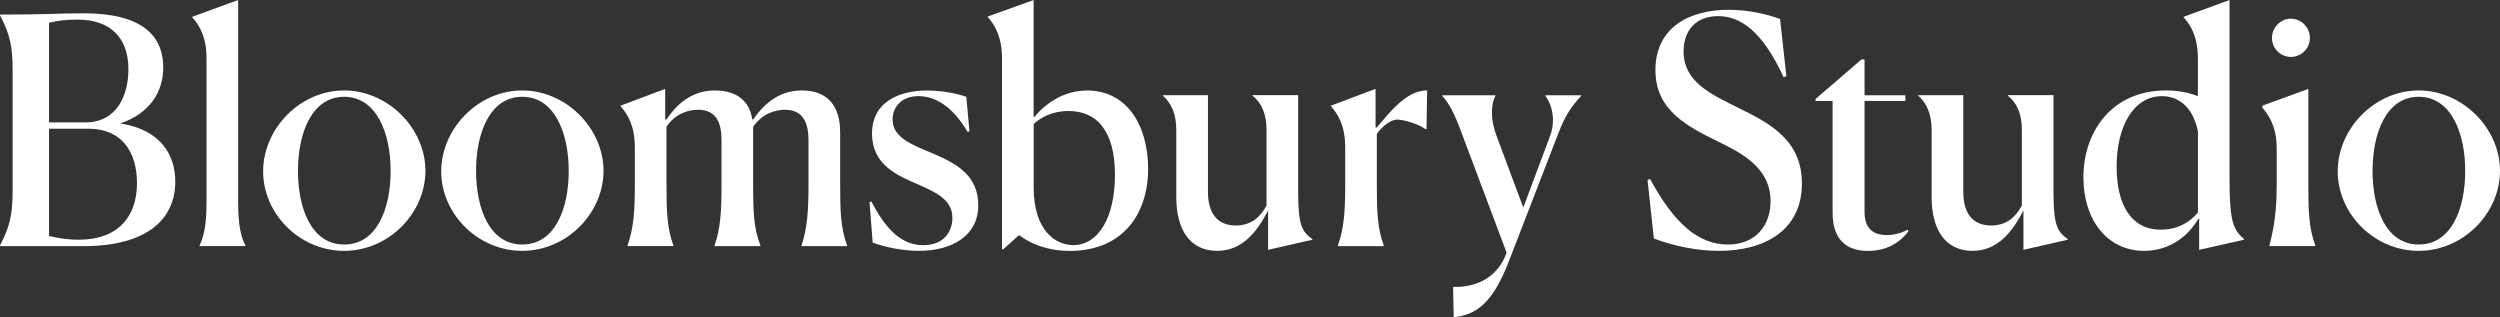
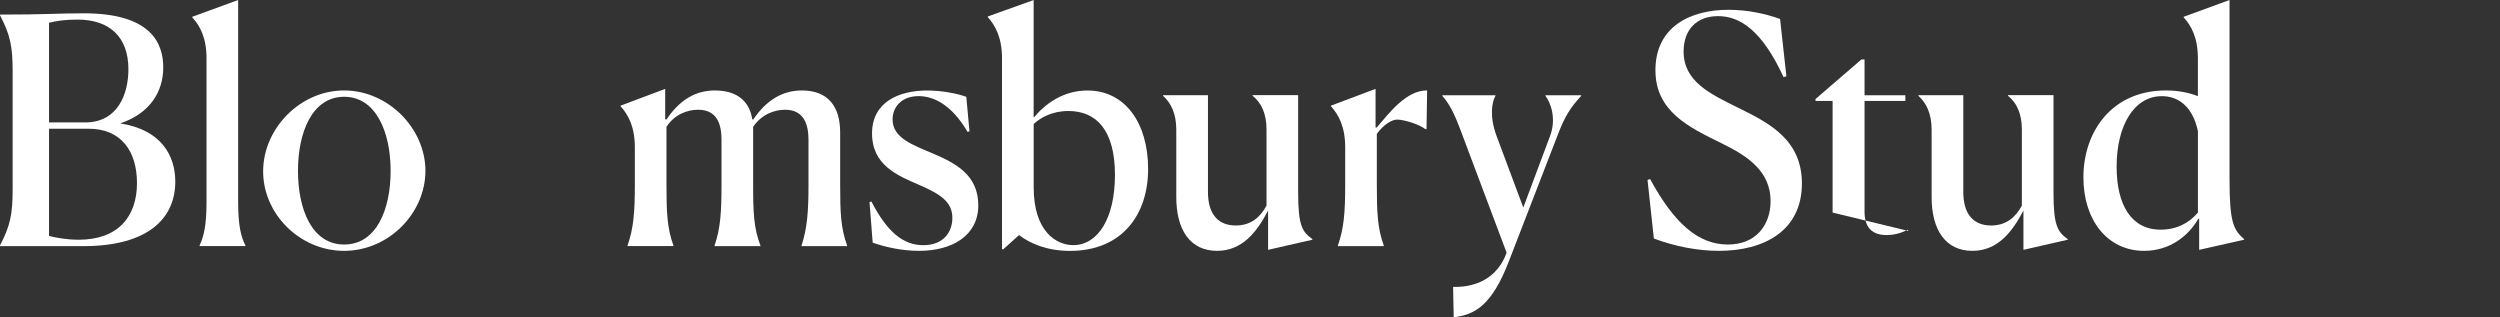
<svg xmlns="http://www.w3.org/2000/svg" viewBox="0 0 569.08 72.22" data-name="Layer 2" id="Layer_2">
  <rect x="0" y="0" width="569.08" height="72.22" fill="#333333" stroke="none" />
  <defs>
    <style>
      .cls-1 {
        fill: #fff;
      }
    </style>
  </defs>
  <g data-name="Layer 1" id="Layer_1-2">
    <g>
      <path d="M0,56.02v-.14c2.3-4.46,2.88-6.98,2.88-12.89v-26.64c0-5.98-.58-8.42-2.88-12.89v-.14c10.51,0,13.03-.29,18.87-.29,15.55-.07,18.29,6.84,18.29,12.31s-2.95,10.44-9.79,12.75c9.29,1.44,12.53,7.27,12.53,13.25,0,8.21-5.98,14.69-20.95,14.69H0ZM19.51,27.87c7.27-.07,9.72-6.41,9.72-12.1,0-7.27-4.18-11.31-11.59-11.31-2.81,0-4.83.29-6.48.72v22.68h8.35ZM31.18,41.69c0-7.2-3.53-12.39-11.02-12.39h-9v24.41c1.73.43,4.03.86,6.77.86,8.86,0,13.25-5.18,13.25-12.89Z" class="cls-1" />
      <path d="M45.43,55.88c.94-2.02,1.58-4.46,1.58-9.86V13.25c0-4.68-1.51-7.42-3.24-9.29v-.14l10.44-3.82v45.94c0,5.4.65,7.99,1.66,9.94v.14h-10.44v-.14Z" class="cls-1" />
      <path d="M59.9,38.88c.07-9.65,8.42-18.29,18.43-18.29s18.51,8.64,18.51,18.29-8.35,18.22-18.51,18.22-18.51-8.5-18.43-18.22ZM88.92,38.88c0-8.64-3.24-16.85-10.58-16.85s-10.51,8.21-10.51,16.85,3.1,16.78,10.51,16.78,10.58-8.06,10.58-16.78Z" class="cls-1" />
-       <path d="M100.44,38.88c.07-9.65,8.42-18.29,18.43-18.29s18.51,8.64,18.51,18.29-8.35,18.22-18.51,18.22-18.51-8.5-18.43-18.22ZM129.46,38.88c0-8.64-3.24-16.85-10.58-16.85s-10.51,8.21-10.51,16.85,3.1,16.78,10.51,16.78,10.58-8.06,10.58-16.78Z" class="cls-1" />
      <path d="M153.29,56.02h-10.44v-.14c1.37-3.96,1.66-7.49,1.66-13.83v-8.5c0-4.75-1.51-7.42-3.24-9.36v-.14l10.15-3.82v6.91l.29.07c2.88-4.32,6.48-6.62,11.02-6.62,5.26,0,7.92,2.66,8.5,6.55l.22.07c2.95-4.32,6.55-6.62,11.09-6.62,5.98,0,8.71,3.67,8.71,9.58v11.81c0,6.48.14,9.94,1.58,13.9v.14h-10.37v-.14c1.3-3.96,1.58-7.78,1.58-13.83v-10.23c0-3.67-1.15-6.84-5.33-6.84-2.38,0-5.33,1.01-7.27,3.89v13.11c0,6.48.14,9.94,1.66,13.9v.14h-10.44v-.14c1.37-3.96,1.58-7.78,1.58-13.83v-10.23c0-3.67-1.08-6.84-5.33-6.84-2.38,0-5.33,1.01-7.2,3.89v13.11c0,6.26.14,9.94,1.58,13.9v.14Z" class="cls-1" />
      <path d="M220.68,29.88l-.43.14c-3.67-6.26-7.78-8.14-11.16-8.14-3.75,0-5.91,2.38-5.91,5.33,0,4.18,4.54,5.76,9.29,7.78,5.04,2.16,10.22,4.82,10.22,11.74s-5.98,10.37-13.46,10.37c-3.74,0-7.56-.79-10.58-1.87l-.72-9.22.43-.14c3.6,6.98,7.27,9.94,11.81,9.94,4.82,0,6.62-3.24,6.62-6.19,0-3.74-2.81-5.47-7.63-7.56-4.82-2.09-10.66-4.46-10.66-11.67s6.19-9.79,12.53-9.79c3.46,0,6.99.72,8.93,1.44l.72,7.85Z" class="cls-1" />
      <path d="M231.98,53.5l-3.6,3.24h-.29V13.25c0-4.68-1.51-7.42-3.24-9.36v-.14l10.44-3.74v26.64h.14c2.45-2.95,6.55-6.05,12.1-6.05,8.64,0,13.82,7.49,13.82,17.86s-5.9,18.65-17.79,18.65c-5.18,0-9.07-1.66-11.59-3.6ZM253.8,39.82c0-10.3-4.32-14.55-10.58-14.55-3.75,0-6.34,1.51-7.92,2.95v14.47c0,9.94,5.11,13.11,9,13.11,5.62,0,9.5-6.12,9.5-15.99Z" class="cls-1" />
      <path d="M288.64,47.96c-2.45,4.68-5.76,9.14-11.59,9.14-6.12,0-9.29-4.75-9.29-12.24v-15.34c0-3.67-1.22-6.12-3.02-7.71v-.14h10.23v22.03c0,5.04,2.3,7.63,6.34,7.63,3.46,0,5.62-1.94,6.99-4.54v-17.28c0-3.6-1.15-6.12-3.17-7.71v-.14h10.37v22.11c0,7.63.94,9,3.24,10.66v.14l-10.08,2.3v-8.93Z" class="cls-1" />
      <path d="M304.55,56.02v-.14c1.37-3.96,1.66-7.49,1.66-13.83v-8.5c0-4.75-1.51-7.42-3.24-9.36v-.14l10.15-3.82v8.78h.29c2.88-3.38,6.77-8.5,11.45-8.42l-.14,8.79h-.29c-1.37-1.08-4.82-2.16-6.41-2.16-1.15,0-3.02,1.08-4.61,3.24v11.52c0,6.26.14,9.94,1.58,13.9v.14h-10.44Z" class="cls-1" />
      <path d="M330.76,65.31c2.52.07,9.36-.29,12.1-7.56l.07-.29-10.23-27.22c-1.73-4.68-2.81-6.62-4.39-8.42v-.14h12.1v.14c-.79,1.37-1.44,4.61.29,9.22l6.05,16.2,6.12-16.35c1.44-3.89.14-7.49-1.08-9.07v-.14h8.14v.14c-2.45,2.66-3.74,4.68-5.33,8.86l-11.16,28.87c-3.82,9.86-7.63,12.1-12.53,12.67l-.14-6.91Z" class="cls-1" />
      <path d="M406.65,17.35l-.65.22c-4.9-10.66-9.94-13.9-14.91-13.9s-7.85,3.17-7.85,8.06c0,6.84,6.05,9.65,12.46,12.82,7.06,3.46,14.47,7.27,14.47,17.21,0,10.8-8.64,15.34-18.87,15.34-4.83,0-10.08-1.01-14.83-2.81l-1.44-13.32.58-.22c5.62,10.37,11.16,14.91,17.71,14.91s9.72-4.61,9.72-9.87c0-6.84-5.26-10.3-11.16-13.18-7.49-3.67-15.05-7.27-15.05-16.63,0-9.94,7.99-13.75,16.63-13.75,4.25,0,8.35.86,11.74,2.09l1.44,13.03Z" class="cls-1" />
-       <path d="M417.16,48.39v-25.42h-3.89v-.43l10.44-9h.72v8.14h9.29v1.3h-9.29v25.2c0,3.46,1.58,5.33,5.04,5.33,2.52,0,4.39-1.01,4.75-1.22l.22.29c-2.02,2.81-5.18,4.54-9.22,4.54-4.25,0-8.06-1.94-8.06-8.71Z" class="cls-1" />
+       <path d="M417.16,48.39v-25.42h-3.89v-.43l10.44-9h.72v8.14h9.29v1.3h-9.29v25.2c0,3.46,1.58,5.33,5.04,5.33,2.52,0,4.39-1.01,4.75-1.22l.22.29Z" class="cls-1" />
      <path d="M460.58,47.96c-2.45,4.68-5.76,9.14-11.59,9.14-6.12,0-9.29-4.75-9.29-12.24v-15.34c0-3.67-1.22-6.12-3.02-7.71v-.14h10.23v22.03c0,5.04,2.3,7.63,6.34,7.63,3.46,0,5.62-1.94,6.99-4.54v-17.28c0-3.6-1.15-6.12-3.17-7.71v-.14h10.37v22.11c0,7.63.94,9,3.24,10.66v.14l-10.08,2.3v-8.93Z" class="cls-1" />
      <path d="M500.39,49.83c-2.16,3.74-6.34,7.27-12.31,7.27-8.42,0-13.83-7.06-13.83-16.71,0-10.44,6.48-19.8,18.79-19.8,2.81,0,5.26.5,7.27,1.3v-8.57c0-4.75-1.51-7.49-3.24-9.36v-.14l10.44-3.82v40.68c0,9.86.86,11.59,3.31,13.75v.14l-10.22,2.3v-7.06h-.22ZM500.32,48.39v-18.51c-1.3-6.12-4.9-7.99-8.21-7.99-6.34,0-10.3,6.7-10.3,16.06,0,8.64,3.31,14.33,10.01,14.33,3.74,0,6.55-1.58,8.5-3.89Z" class="cls-1" />
-       <path d="M516.59,55.88c1.01-3.96,1.66-7.56,1.66-13.83v-8.21c0-4.61-1.51-7.34-3.24-9.29v-.5l10.44-3.82v21.75c0,6.19.14,9.94,1.58,13.9v.14h-10.44v-.14ZM521.49,12.96c-2.38,0-4.32-1.94-4.32-4.32s1.94-4.39,4.32-4.39,4.32,2.02,4.32,4.39-1.94,4.32-4.32,4.32Z" class="cls-1" />
-       <path d="M532.14,38.88c.07-9.65,8.42-18.29,18.43-18.29s18.51,8.64,18.51,18.29-8.35,18.22-18.51,18.22-18.5-8.5-18.43-18.22ZM561.16,38.88c0-8.64-3.24-16.85-10.58-16.85s-10.51,8.21-10.51,16.85,3.1,16.78,10.51,16.78,10.58-8.06,10.58-16.78Z" class="cls-1" />
    </g>
  </g>
</svg>